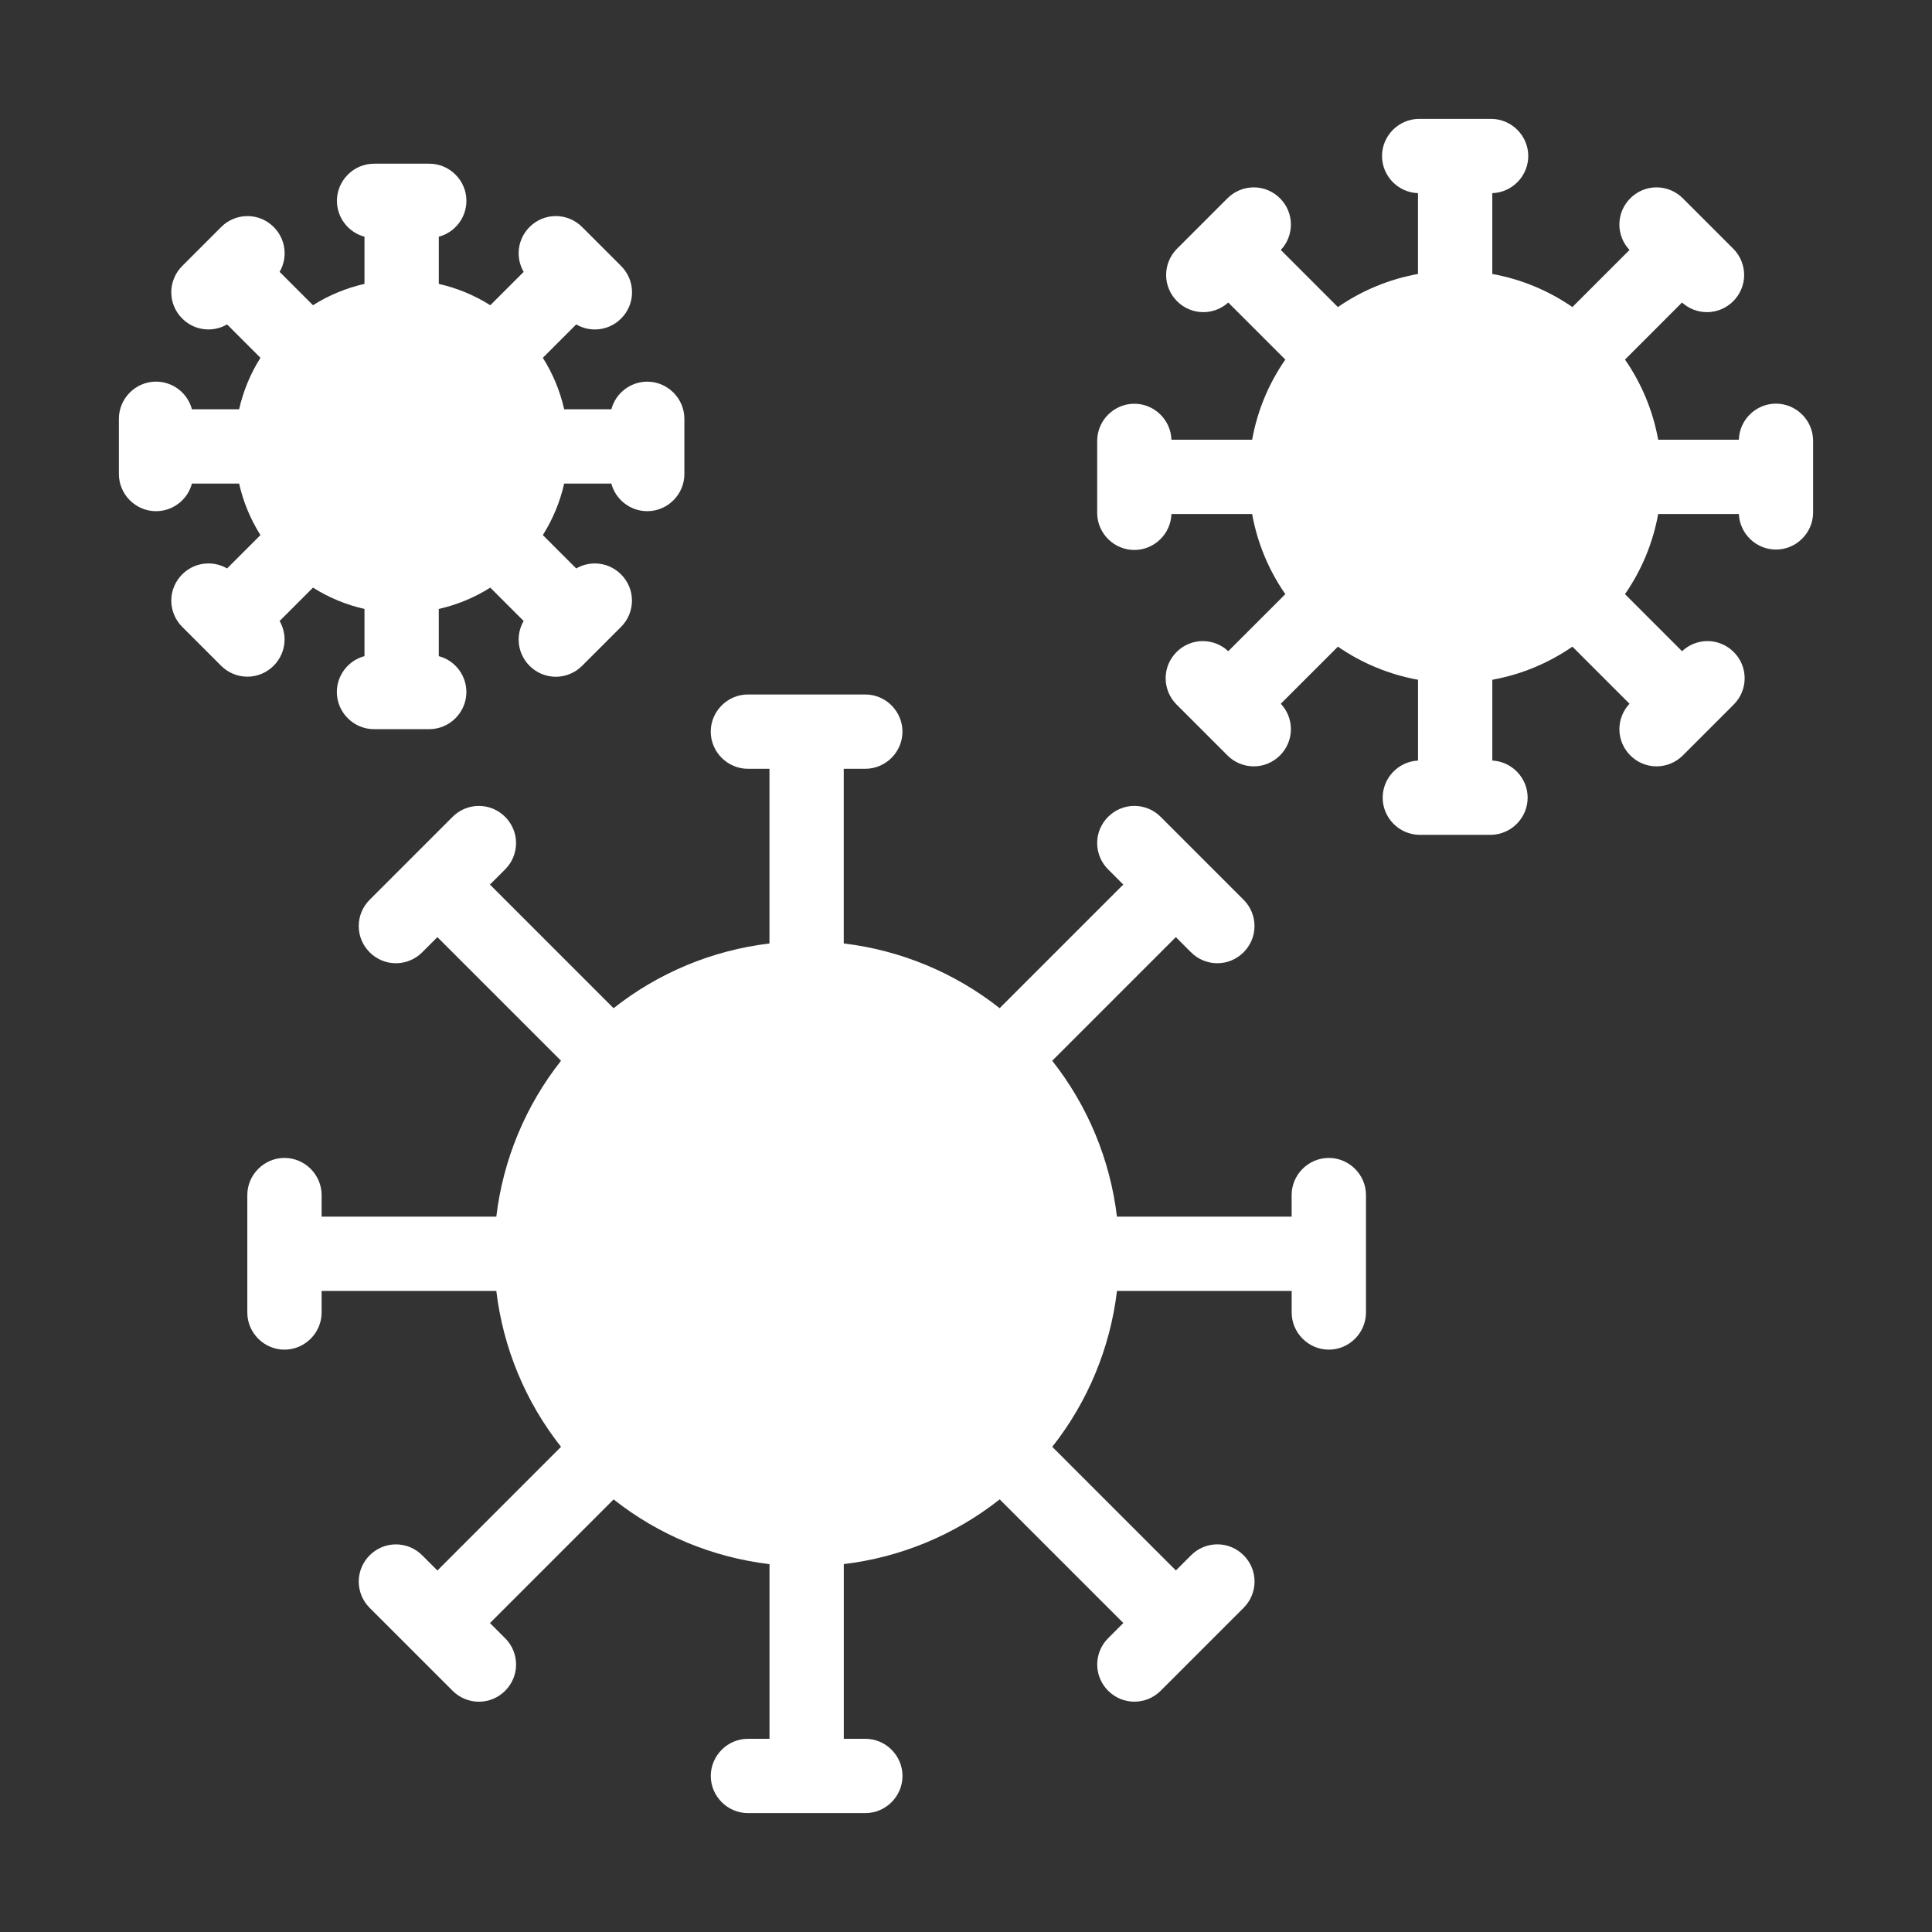
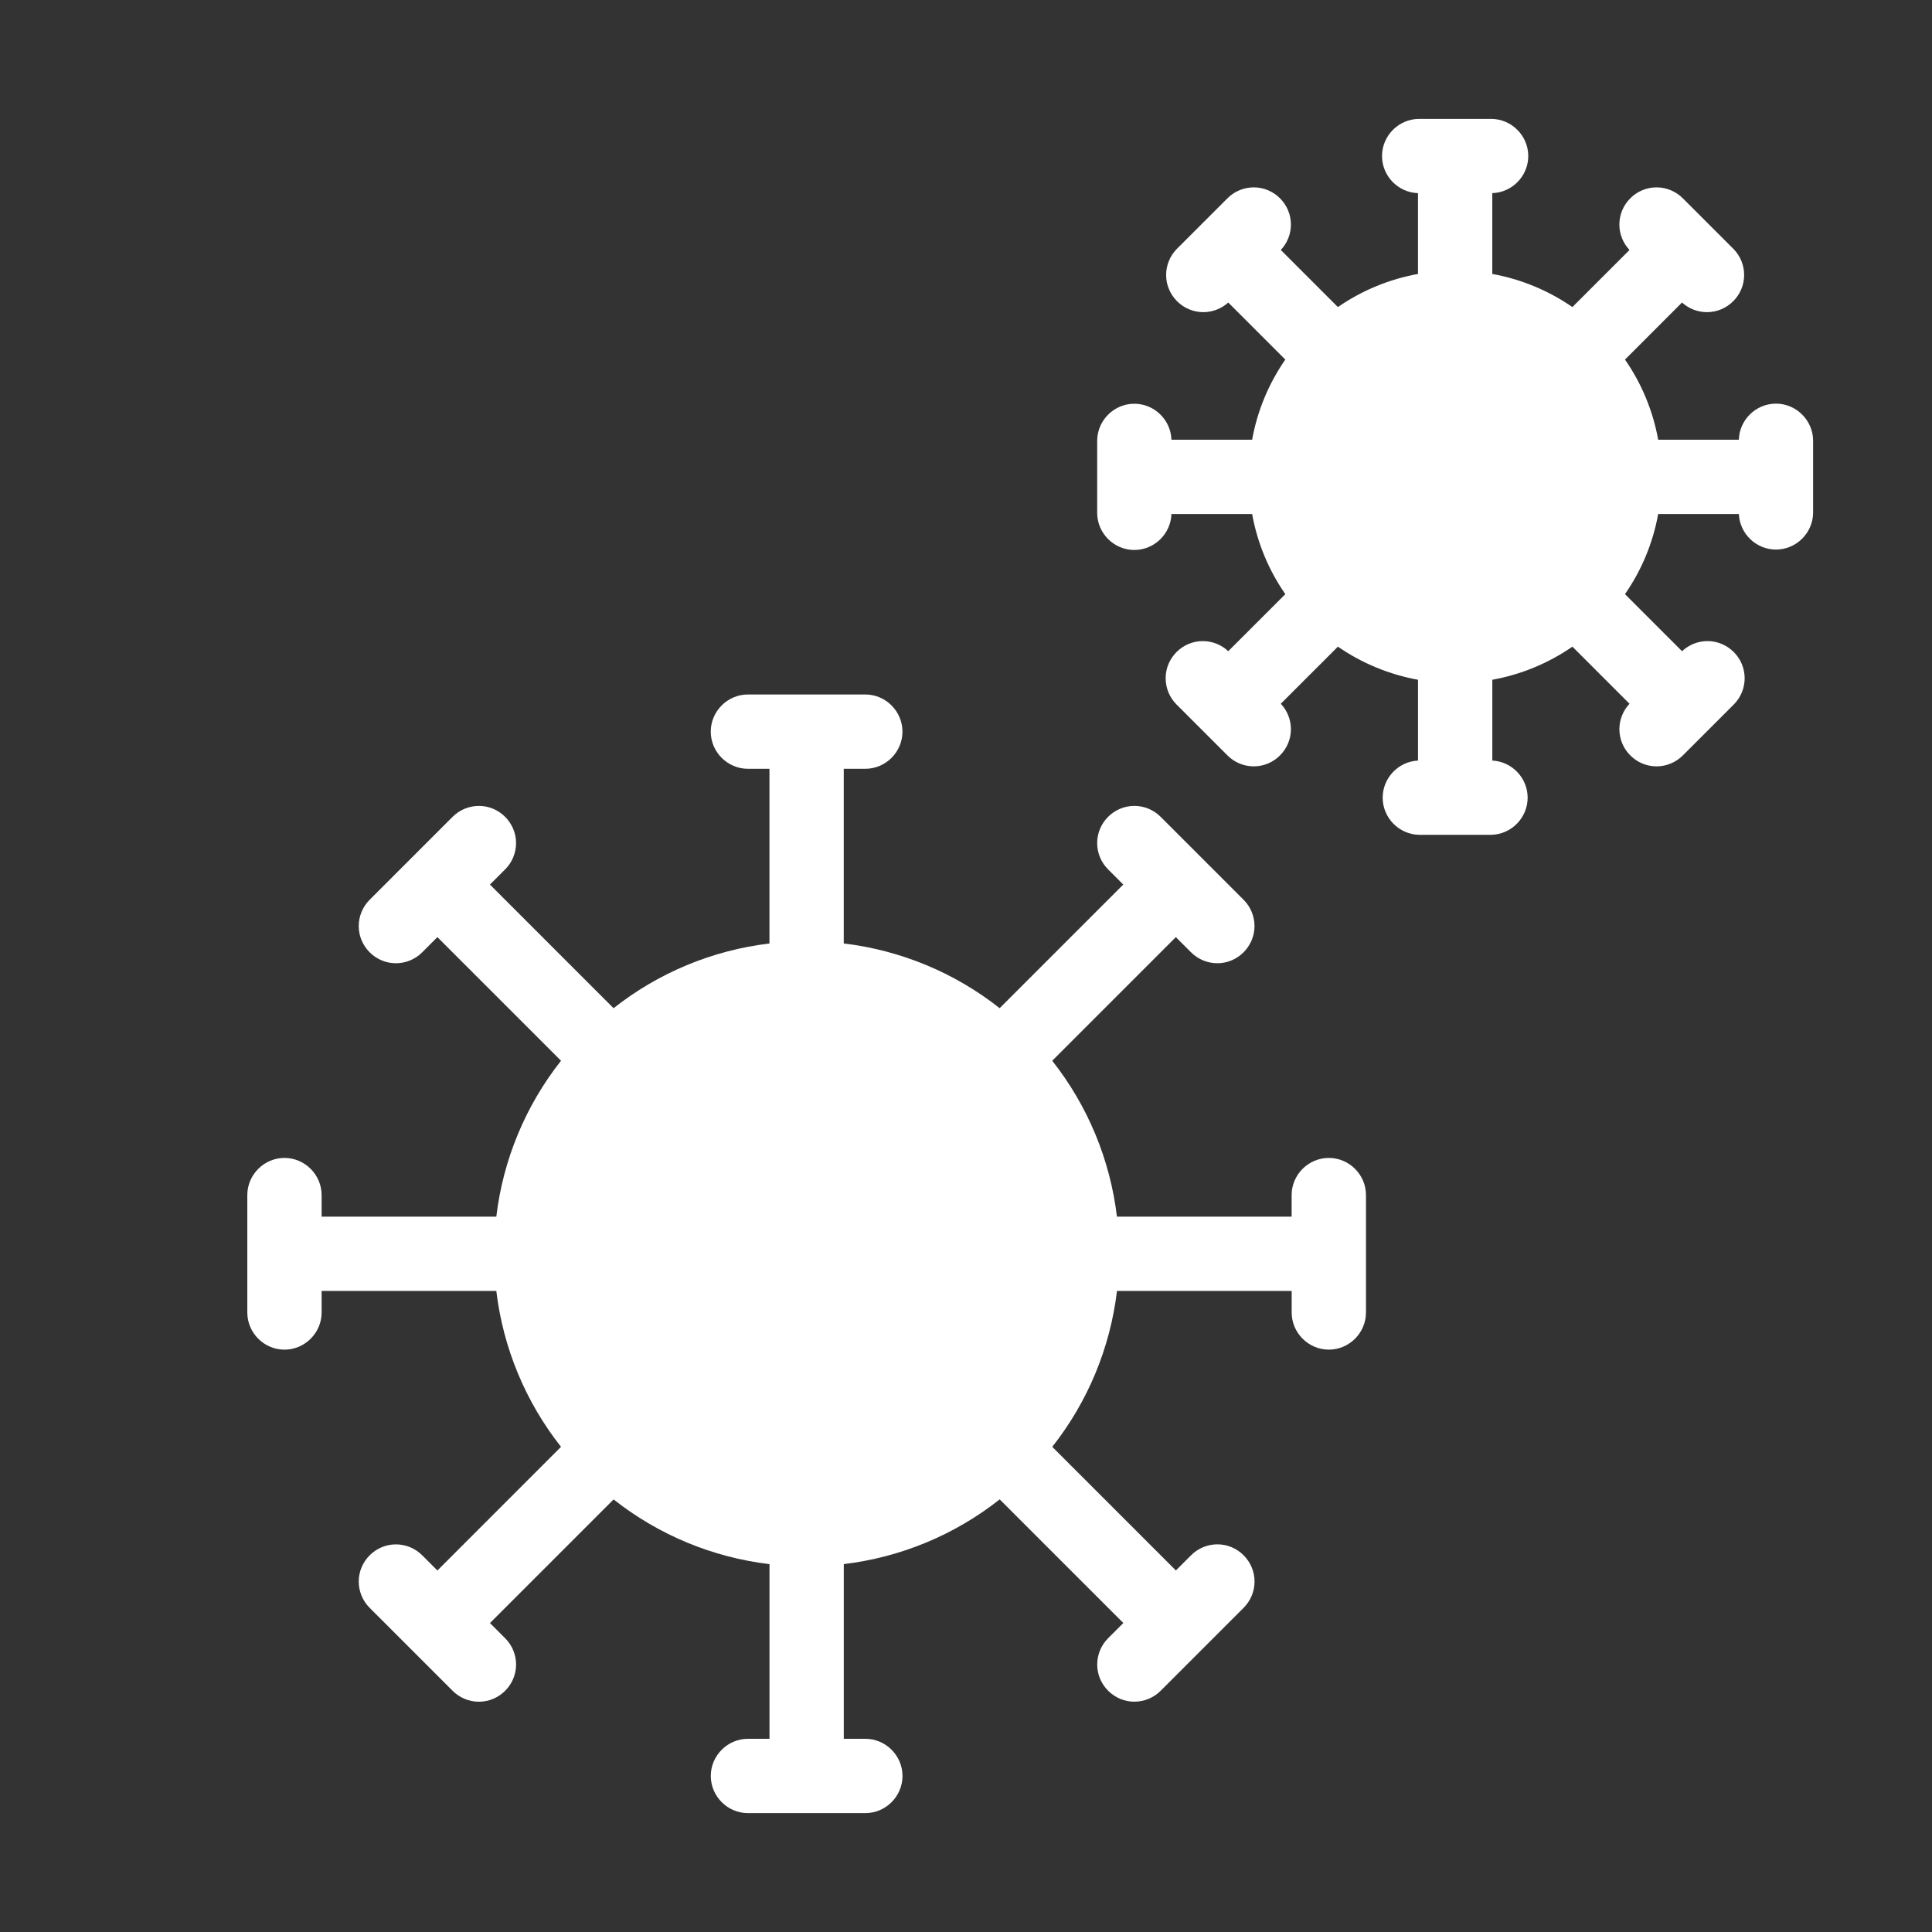
<svg xmlns="http://www.w3.org/2000/svg" preserveAspectRatio="xMidYMid slice" width="500px" height="500px" viewBox="0 0 512 512" version="1.1" xml:space="preserve" style="fill-rule:evenodd;clip-rule:evenodd;stroke-linejoin:round;stroke-miterlimit:2;">
  <rect x="0" y="0" width="512" height="512" fill="#333333" stroke="none" />
  <g id="_15-Contagious">
    <path d="M352.142,306.863C346.74,306.863 342.296,311.308 342.296,316.709L342.296,322.42L296,322.42C294.201,307.333 288.264,293.033 278.849,281.108L311.611,248.346L315.648,252.383C317.494,254.229 320,255.267 322.611,255.267C328.012,255.267 332.457,250.822 332.457,245.42C332.457,242.81 331.419,240.304 329.573,238.458L307.569,216.454C305.723,214.608 303.217,213.57 300.607,213.57C295.205,213.57 290.76,218.015 290.76,223.416C290.76,226.026 291.798,228.533 293.644,230.378L297.681,234.415L264.918,267.178C252.992,257.763 238.692,251.826 223.604,250.026L223.604,203.738L229.315,203.738C234.716,203.738 239.161,199.293 239.161,193.891C239.161,188.49 234.716,184.045 229.315,184.045L198.203,184.045C192.802,184.045 188.357,188.49 188.357,193.891C188.357,199.293 192.802,203.738 198.203,203.738L203.914,203.738L203.914,250.032C188.826,251.832 174.526,257.769 162.6,267.184L129.841,234.421L133.878,230.384C135.724,228.538 136.762,226.032 136.762,223.422C136.762,218.02 132.317,213.576 126.915,213.576C124.305,213.576 121.799,214.614 119.953,216.46L97.952,238.461C96.106,240.307 95.068,242.813 95.068,245.423C95.068,250.825 99.513,255.27 104.914,255.27C107.525,255.27 110.031,254.231 111.877,252.385L115.914,248.349L148.677,281.108C139.262,293.033 133.325,307.334 131.526,322.421L85.232,322.421L85.232,316.71C85.232,311.309 80.788,306.864 75.386,306.864C69.985,306.864 65.54,311.309 65.54,316.71L65.54,347.824C65.54,353.226 69.985,357.67 75.386,357.67C80.788,357.67 85.232,353.226 85.232,347.824L85.232,342.113L131.528,342.113C133.326,357.201 139.262,371.502 148.677,383.428L115.916,416.197L111.879,412.16C110.033,410.314 107.527,409.276 104.916,409.276C99.515,409.276 95.07,413.721 95.07,419.122C95.07,421.733 96.108,424.239 97.953,426.084L119.959,448.089C121.805,449.935 124.311,450.973 126.921,450.973C132.323,450.973 136.768,446.528 136.768,441.126C136.768,438.515 135.73,436.009 133.884,434.163L129.847,430.126L162.61,397.363C174.536,406.779 188.836,412.716 203.924,414.515L203.924,460.8L198.213,460.8C192.811,460.8 188.367,465.245 188.367,470.646C188.367,476.048 192.811,480.492 198.213,480.492L229.327,480.492C234.728,480.492 239.173,476.048 239.173,470.646C239.173,465.245 234.728,460.8 229.327,460.8L223.616,460.8L223.616,414.505C238.704,412.706 253.004,406.769 264.929,397.353L297.693,430.116L293.656,434.153C291.81,435.999 290.772,438.506 290.772,441.116C290.772,446.518 295.217,450.963 300.618,450.963C303.229,450.963 305.735,449.925 307.581,448.079L329.585,426.075C331.431,424.229 332.469,421.723 332.469,419.112C332.469,413.711 328.024,409.266 322.623,409.266C320.012,409.266 317.506,410.304 315.66,412.15L311.623,416.187L278.861,383.424C288.276,371.498 294.213,357.198 296.012,342.111L342.307,342.111L342.307,347.821C342.307,353.223 346.752,357.667 352.154,357.667C357.555,357.667 362,353.223 362,347.821L362,316.707C361.999,311.307 357.554,306.863 352.154,306.863C352.15,306.863 352.146,306.863 352.142,306.863Z" style="fill:white;fill-rule:nonzero;" />
    <path d="M470.646,106.967C465.355,106.969 460.965,111.238 460.815,116.526L439.434,116.526C438.058,108.9 435.058,101.658 430.638,95.292L445.755,80.17C447.566,81.814 449.926,82.725 452.372,82.725C457.773,82.725 462.218,78.28 462.218,72.879C462.218,70.334 461.231,67.886 459.467,66.052L445.948,52.533C444.103,50.69 441.599,49.653 438.991,49.653C433.593,49.653 429.15,54.095 429.15,59.494C429.15,62.003 430.11,64.419 431.831,66.245L416.7,81.375C410.33,76.972 403.093,73.981 395.474,72.602L395.474,51.185C400.753,51.019 405.005,46.631 405.005,41.349C405.005,35.959 400.577,31.521 395.187,31.508L376.068,31.508C370.678,31.521 366.251,35.959 366.251,41.349C366.251,46.631 370.502,51.019 375.781,51.185L375.781,72.602C368.162,73.981 360.925,76.973 354.555,81.375L339.425,66.245C341.147,64.419 342.106,62.003 342.106,59.494C342.106,54.095 337.664,49.653 332.265,49.653C329.657,49.653 327.153,50.69 325.308,52.533L311.788,66.052C310.024,67.886 309.037,70.334 309.037,72.879C309.037,78.28 313.482,82.725 318.884,82.725C321.329,82.725 323.689,81.814 325.5,80.17L340.623,95.292C336.203,101.658 333.203,108.9 331.827,116.526L310.441,116.526C310.275,111.247 305.887,106.995 300.605,106.995C295.215,106.995 290.777,111.423 290.764,116.813L290.764,135.932C290.777,141.322 295.215,145.749 300.605,145.749C305.887,145.749 310.275,141.498 310.441,136.219L331.827,136.219C333.203,143.845 336.203,151.087 340.623,157.453L325.5,172.575C323.674,170.853 321.258,169.894 318.749,169.894C313.35,169.894 308.908,174.336 308.908,179.735C308.908,182.343 309.945,184.847 311.788,186.692L325.308,200.212C327.153,202.055 329.657,203.092 332.265,203.092C337.664,203.092 342.106,198.65 342.106,193.251C342.106,190.742 341.147,188.326 339.425,186.5L354.56,171.369C360.93,175.771 368.167,178.763 375.786,180.143L375.786,201.559C370.573,201.814 366.423,206.173 366.423,211.393C366.423,216.72 370.746,221.131 376.073,221.237L395.192,221.237C400.518,221.131 404.842,216.72 404.842,211.393C404.842,206.173 400.692,201.814 395.479,201.559L395.479,180.143C403.098,178.763 410.335,175.771 416.705,171.369L431.836,186.5C430.114,188.326 429.155,190.742 429.155,193.251C429.155,198.65 433.598,203.092 438.996,203.092C441.604,203.092 444.108,202.055 445.953,200.212L459.472,186.692C461.315,184.847 462.352,182.343 462.352,179.735C462.352,174.336 457.91,169.894 452.511,169.894C450.002,169.894 447.586,170.853 445.76,172.575L430.638,157.453C435.058,151.087 438.058,143.845 439.434,136.219L460.82,136.219C461.043,141.454 465.411,145.64 470.652,145.64C476,145.64 480.42,141.28 480.492,135.932L480.492,116.813C480.492,111.411 476.048,106.967 470.646,106.967Z" style="fill:white;fill-rule:nonzero;" />
-     <path d="M171.526,101.144C167.079,101.148 163.161,104.164 162.019,108.462L149.515,108.462C148.419,103.626 146.506,99.012 143.858,94.818L152.703,85.974C154.207,86.85 155.916,87.311 157.657,87.311C163.055,87.311 167.497,82.869 167.497,77.471C167.497,74.855 166.454,72.344 164.6,70.498L154.251,60.148C152.406,58.3 149.898,57.26 147.287,57.26C141.888,57.26 137.446,61.702 137.446,67.1C137.446,68.837 137.906,70.543 138.779,72.044L129.934,80.89C125.739,78.244 121.124,76.332 116.287,75.236L116.287,62.732C120.587,61.591 123.605,57.669 123.605,53.22C123.605,47.822 119.163,43.38 113.764,43.38C113.762,43.38 113.76,43.38 113.759,43.38L99.122,43.38C93.726,43.384 89.288,47.825 89.288,53.22C89.288,57.664 92.298,61.582 96.591,62.728L96.591,75.232C91.753,76.327 87.137,78.239 82.942,80.885L74.102,72.045C74.973,70.545 75.432,68.84 75.432,67.105C75.432,61.706 70.99,57.264 65.591,57.264C62.981,57.264 60.475,58.302 58.63,60.148L48.28,70.498C46.429,72.344 45.387,74.853 45.387,77.466C45.387,82.864 49.829,87.306 55.226,87.306C56.965,87.306 58.674,86.845 60.177,85.97L69.022,94.818C66.375,99.013 64.463,103.629 63.368,108.466L50.863,108.466C49.728,104.159 45.803,101.134 41.348,101.134C35.95,101.134 31.508,105.576 31.508,110.974C31.508,110.979 31.508,110.985 31.508,110.99L31.508,125.626C31.508,125.627 31.508,125.627 31.508,125.628C31.508,131.027 35.95,135.469 41.349,135.469C45.797,135.469 49.718,132.454 50.86,128.155L63.365,128.155C64.461,132.992 66.374,137.608 69.022,141.802L60.177,150.646C58.675,149.774 56.969,149.314 55.233,149.314C49.834,149.314 45.392,153.756 45.392,159.154C45.392,161.765 46.432,164.272 48.28,166.117L58.63,176.468C60.474,178.299 62.969,179.327 65.568,179.327C70.969,179.327 75.414,174.883 75.414,169.481C75.414,167.758 74.962,166.064 74.102,164.571L82.946,155.727C87.14,158.373 91.754,160.284 96.591,161.378L96.591,173.883C92.289,175.022 89.269,178.945 89.269,183.395C89.269,188.794 93.712,193.236 99.11,193.236C99.113,193.236 99.115,193.236 99.118,193.236L113.755,193.236C113.755,193.236 113.756,193.236 113.757,193.236C119.155,193.236 123.598,188.793 123.598,183.394C123.598,178.946 120.582,175.025 116.283,173.883L116.283,161.378C121.12,160.283 125.735,158.372 129.93,155.726L138.775,164.571C137.904,166.071 137.446,167.775 137.446,169.509C137.446,174.907 141.889,179.35 147.287,179.35C149.897,179.35 152.402,178.312 154.247,176.467L164.596,166.117C166.441,164.273 167.478,161.768 167.478,159.16C167.478,153.761 163.036,149.319 157.638,149.319C155.905,149.319 154.202,149.777 152.703,150.646L143.858,141.801C146.505,137.607 148.417,132.991 149.512,128.154L162.016,128.154C163.158,132.453 167.08,135.468 171.528,135.468C176.927,135.468 181.369,131.026 181.369,125.627C181.369,125.626 181.369,125.626 181.369,125.625L181.369,110.99C181.369,105.589 176.926,101.145 171.526,101.144Z" style="fill:white;fill-rule:nonzero;" />
  </g>
</svg>